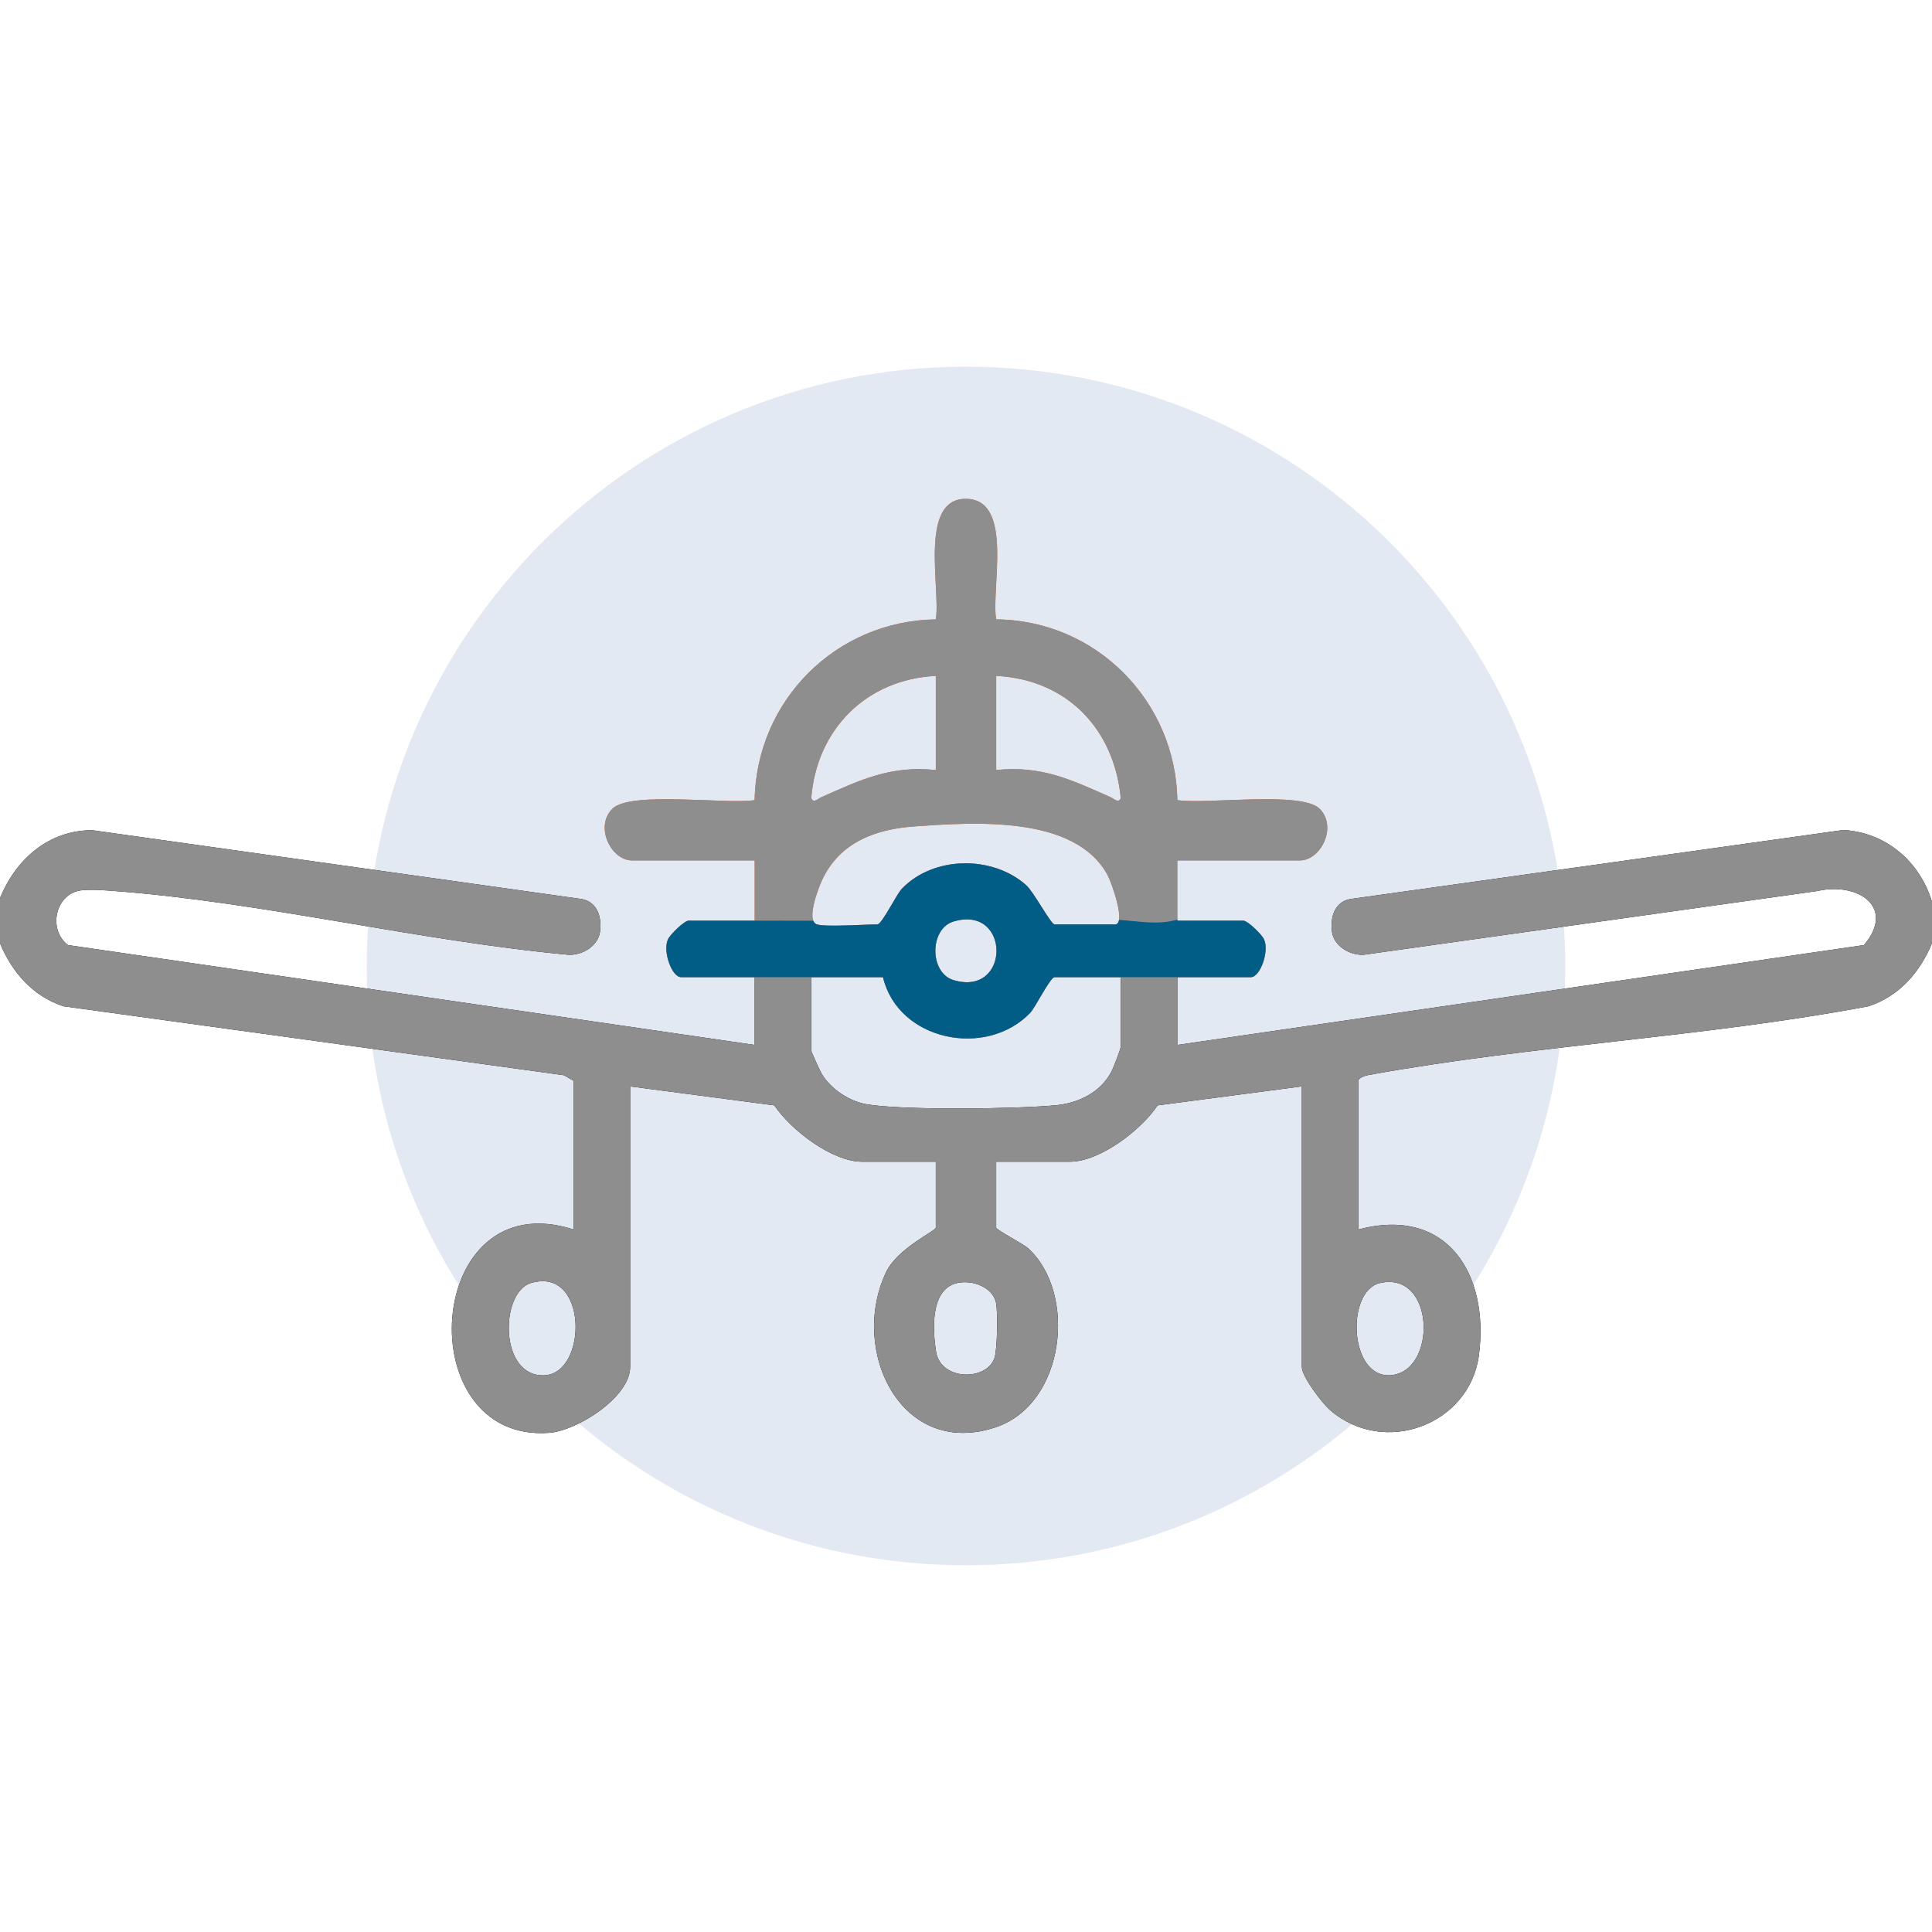
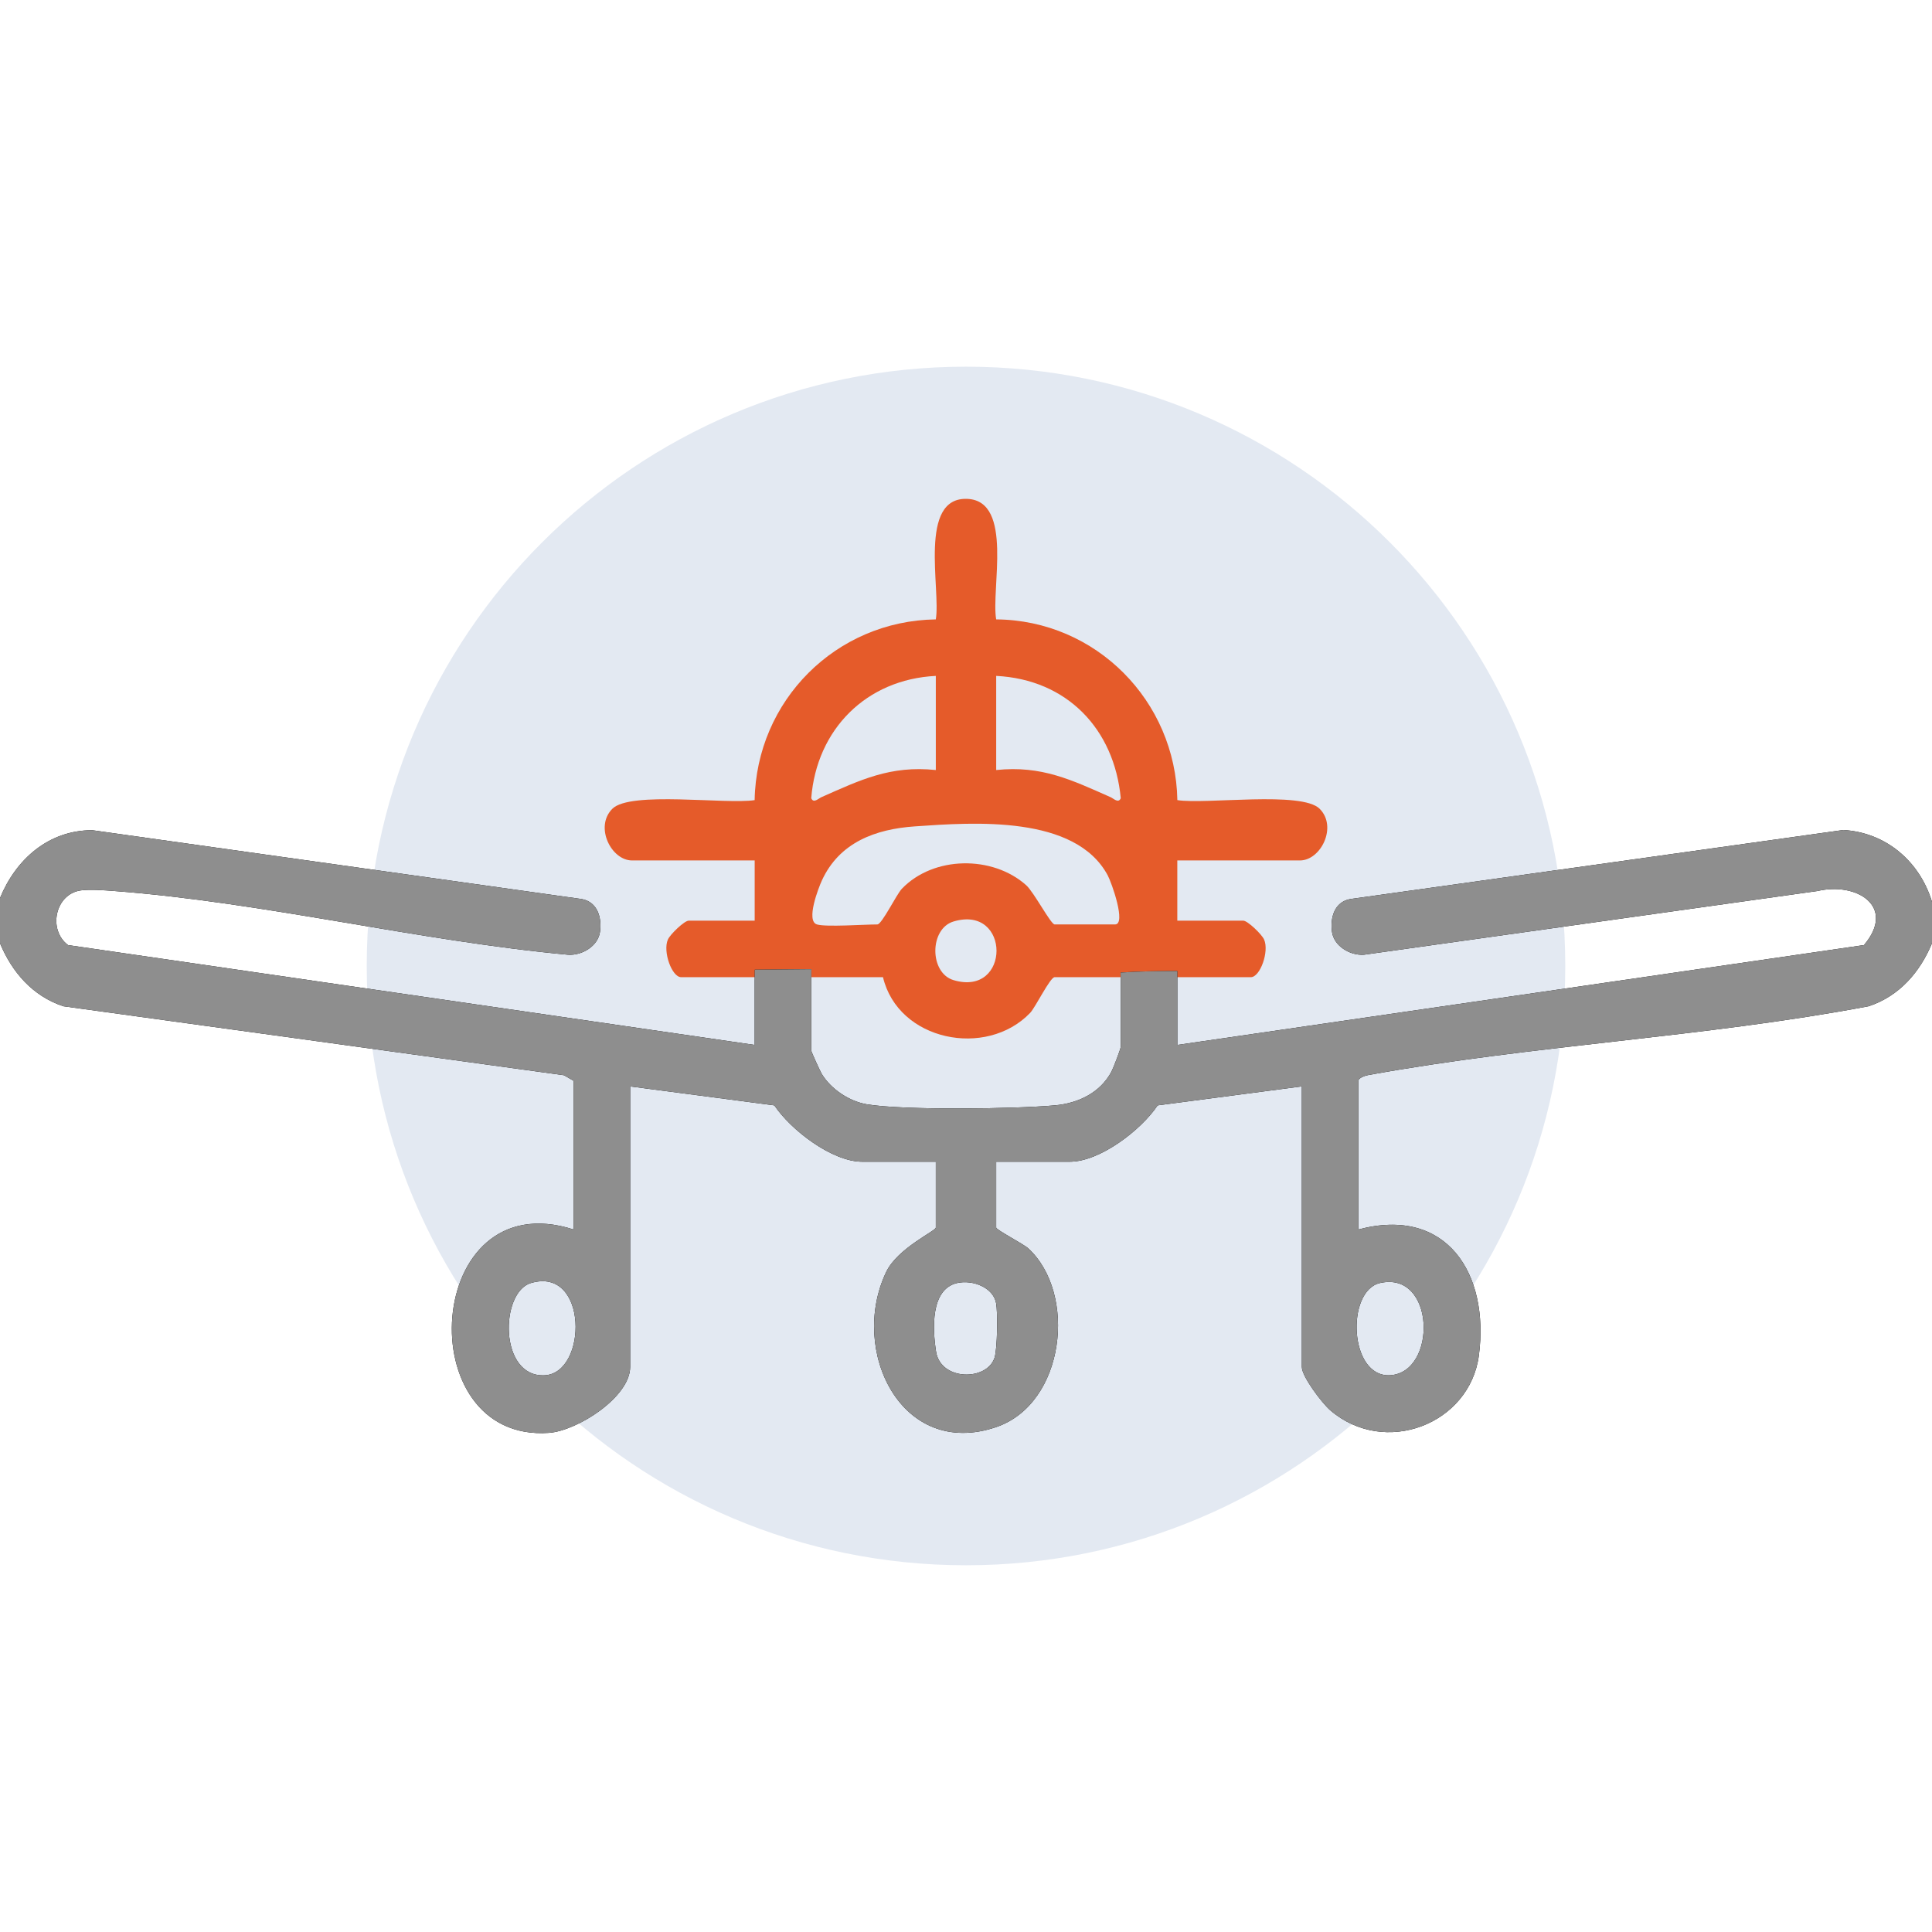
<svg xmlns="http://www.w3.org/2000/svg" id="Capa_1" data-name="Capa 1" viewBox="0 0 384 384">
  <defs>
    <style> .cls-1 { fill: #e55b2a; } .cls-2 { fill: #8e8e8e; } .cls-3 { fill: #015c86; } .cls-4 { fill: #e3e9f2; } </style>
  </defs>
  <path class="cls-4" d="M192,311.11c65.79,0,119.11-53.33,119.11-119.11s-53.33-119.12-119.11-119.12-119.11,53.33-119.11,119.12,53.33,119.11,119.11,119.11" />
  <g>
    <g>
      <path class="cls-1" d="M162.38,194.22h13.12c3.01,12.67,20.52,16.18,29.24,7.11,1.07-1.11,3.98-7.11,4.88-7.11h39c1.85,0,3.68-5.12,2.63-7.48-.46-1.05-3.29-3.75-4.13-3.75h-13.12v-11.97h24.38c4.13,0,7.5-6.68,3.91-10.27-3.56-3.57-22.63-.83-28.28-1.72-.35-19.71-16.17-35.76-36.01-35.92-1.05-5.99,3.46-23.49-5.68-23.95-9.9-.49-5.3,18-6.32,23.95-19.88.29-35.65,16.14-36.01,35.92-5.65.89-24.72-1.85-28.28,1.72-3.59,3.59-.22,10.27,3.91,10.27h24.38v11.97h-13.12c-.84,0-3.67,2.7-4.13,3.75-1.05,2.36.78,7.48,2.63,7.48h27ZM189.53,194.81c-4.83-1.43-4.83-10.22,0-11.66,11.38-3.38,11.38,15.04,0,11.66ZM198,134.34c14.05.71,23.46,10.52,24.76,24.31-.46,1.09-1.42.06-2.03-.21-7.71-3.4-13.68-6.34-22.73-5.39v-18.71ZM161.24,158.65c1.08-13.7,10.95-23.62,24.76-24.31v18.71c-9.05-.95-15.02,1.99-22.73,5.39-.61.27-1.57,1.3-2.03.21ZM163.36,174.99c3.47-7.54,10.61-10.2,18.48-10.74,11.85-.83,31.88-2.25,38.32,9.72.8,1.49,3.73,9.77,1.46,9.77h-12c-.76,0-4.12-6.43-5.67-7.81-6.7-5.97-18.42-5.82-24.69.71-1.07,1.1-3.98,7.1-4.88,7.1-2.67,0-10.16.55-12,0-2.27-.67.31-7.3.98-8.75Z" />
      <path d="M366.37,164.97l-98.04,13.73c-3.13.6-3.98,3.75-3.58,6.54.4,2.79,3.53,4.7,6.34,4.52l90.13-12.66c7.94-1.85,15.69,3.14,9.26,10.74l-136.48,19.85v-14.69c-3.89,0-7.53.05-11.27.3,0,.01.02,2.03.02,2.04v12.73c0,.4-1.46,4.21-1.83,4.91-2.23,4.22-6.63,6.31-11.26,6.72-7.89.71-30,1.02-37.36-.21-3.49-.58-7.13-3.01-8.96-6.02-.36-.61-2.09-4.4-2.09-4.65v-13.48c0-.9.01-1.81.02-2.71-3.75.03-7.5.07-11.25.1l-.02,2.27v12.69L13.52,187.84c-4.08-3.08-2.52-10.19,2.57-10.87,1.87-.25,4.72-.02,6.69.13,29.48,2.23,60.48,9.92,90.13,12.66,2.81.18,5.94-1.73,6.34-4.52.4-2.79-.45-5.94-3.58-6.54l-97.33-13.69c-8.73,0-15.2,5.82-18.34,13.49v8.98c2.39,5.74,6.48,10.5,12.59,12.52l99.51,13.71,1.9,1.1v29.56c-29.81-9.55-32.81,42.41-4.89,40.42,5.64-.4,16.14-7.12,16.14-13.1v-55.76l28.66,3.77c3.25,4.86,11.44,11.2,17.47,11.2h14.62v13.1c0,.67-7.62,4.08-9.88,8.85-7.38,15.52,3.01,37.19,21.86,30.8,13.74-4.66,16.14-26.58,6.39-35.53-.97-.89-6.37-3.68-6.37-4.12v-13.1h14.62c6.03,0,14.22-6.34,17.47-11.2l28.66-3.77v55.76c0,1.9,4.01,7.19,5.64,8.6,10.8,9.31,27.74,2.82,29.55-10.9,2.14-16.27-6.42-29.69-23.94-25.02v-29.56c0-.55,1.25-1,1.88-1.12,32.83-5.99,66.7-7.49,99.53-13.69,6.11-2.02,10.2-6.78,12.59-12.52v-8.23c-2.43-7.99-9.1-13.79-17.63-14.28ZM108.26,273.35c-9.11.47-8.91-16.52-2.73-18.34,11.39-3.37,11.29,17.9,2.73,18.34ZM197.67,269.87c-1.51,4.64-10.71,4.62-11.62-1.22-.69-4.4-1.17-12.46,4.24-13.65,3.01-.67,7.1.86,7.69,3.99.36,1.87.26,9.12-.31,10.88ZM274.28,255.01c11.04-2.51,11.41,17.84,1.98,18.33-8.14.43-8.76-16.78-1.98-18.33Z" />
    </g>
    <g>
-       <path class="cls-2" d="M162.38,194.22h13.12c3.01,12.67,20.52,16.18,29.24,7.11,1.07-1.11,3.98-7.11,4.88-7.11h39c1.85,0,3.68-5.12,2.63-7.48-.46-1.05-3.29-3.75-4.13-3.75h-13.12v-11.97h24.38c4.13,0,7.5-6.68,3.91-10.27-3.56-3.57-22.63-.83-28.28-1.72-.35-19.71-16.17-35.76-36.01-35.92-1.05-5.99,3.46-23.49-5.68-23.95-9.9-.49-5.3,18-6.32,23.95-19.88.29-35.65,16.14-36.01,35.92-5.65.89-24.72-1.85-28.28,1.72-3.59,3.59-.22,10.27,3.91,10.27h24.38v11.97h-13.12c-.84,0-3.67,2.7-4.13,3.75-1.05,2.36.78,7.48,2.63,7.48h27ZM189.53,194.81c-4.83-1.43-4.83-10.22,0-11.66,11.38-3.38,11.38,15.04,0,11.66ZM198,134.34c14.05.71,23.46,10.52,24.76,24.31-.46,1.09-1.42.06-2.03-.21-7.71-3.4-13.68-6.34-22.73-5.39v-18.71ZM161.24,158.65c1.08-13.7,10.95-23.62,24.76-24.31v18.71c-9.05-.95-15.02,1.99-22.73,5.39-.61.27-1.57,1.3-2.03.21ZM163.36,174.99c3.47-7.54,10.61-10.2,18.48-10.74,11.85-.83,31.88-2.25,38.32,9.72.8,1.49,3.73,9.77,1.46,9.77h-12c-.76,0-4.12-6.43-5.67-7.81-6.7-5.97-18.42-5.82-24.69.71-1.07,1.1-3.98,7.1-4.88,7.1-2.67,0-10.16.55-12,0-2.27-.67.31-7.3.98-8.75Z" />
      <path class="cls-2" d="M366.37,164.97l-98.04,13.73c-3.13.6-3.98,3.75-3.58,6.54.4,2.79,3.53,4.7,6.34,4.52l90.13-12.66c7.94-1.85,15.69,3.14,9.26,10.74l-136.48,19.85v-14.69c-3.89,0-7.53.05-11.27.3,0,.01.02,2.03.02,2.04v12.73c0,.4-1.46,4.21-1.83,4.91-2.23,4.22-6.63,6.31-11.26,6.72-7.89.71-30,1.02-37.36-.21-3.49-.58-7.13-3.01-8.96-6.02-.36-.61-2.09-4.4-2.09-4.65v-13.48c0-.9.01-1.81.02-2.71-3.75.03-7.5.07-11.25.1l-.02,2.27v12.69L13.52,187.84c-4.08-3.08-2.52-10.19,2.57-10.87,1.87-.25,4.72-.02,6.69.13,29.48,2.23,60.48,9.92,90.13,12.66,2.81.18,5.94-1.73,6.34-4.52.4-2.79-.45-5.94-3.58-6.54l-97.33-13.69c-8.73,0-15.2,5.82-18.34,13.49v8.98c2.39,5.74,6.48,10.5,12.59,12.52l99.51,13.71,1.9,1.1v29.56c-29.81-9.55-32.81,42.41-4.89,40.42,5.64-.4,16.14-7.12,16.14-13.1v-55.76l28.66,3.77c3.25,4.86,11.44,11.2,17.47,11.2h14.62v13.1c0,.67-7.62,4.08-9.88,8.85-7.38,15.52,3.01,37.19,21.86,30.8,13.74-4.66,16.14-26.58,6.39-35.53-.97-.89-6.37-3.68-6.37-4.12v-13.1h14.62c6.03,0,14.22-6.34,17.47-11.2l28.66-3.77v55.76c0,1.9,4.01,7.19,5.64,8.6,10.8,9.31,27.74,2.82,29.55-10.9,2.14-16.27-6.42-29.69-23.94-25.02v-29.56c0-.55,1.25-1,1.88-1.12,32.83-5.99,66.7-7.49,99.53-13.69,6.11-2.02,10.2-6.78,12.59-12.52v-8.23c-2.43-7.99-9.1-13.79-17.63-14.28ZM108.26,273.35c-9.11.47-8.91-16.52-2.73-18.34,11.39-3.37,11.29,17.9,2.73,18.34ZM197.67,269.87c-1.51,4.64-10.71,4.62-11.62-1.22-.69-4.4-1.17-12.46,4.24-13.65,3.01-.67,7.1.86,7.69,3.99.36,1.87.26,9.12-.31,10.88ZM274.28,255.01c11.04-2.51,11.41,17.84,1.98,18.33-8.14.43-8.76-16.78-1.98-18.33Z" />
    </g>
  </g>
-   <path class="cls-3" d="M222.41,182.84c-.09.55-.33.9-.79.9h-12c-.76,0-4.12-6.43-5.67-7.81-6.7-5.97-18.42-5.82-24.69.71-1.07,1.1-3.98,7.1-4.88,7.1-.55,0-1.32.02-2.2.06.27.07.54.14.82.2-.27-.07-.54-.14-.82-.2-3.34.12-8.35.38-9.8-.06-.36-.11-.59-.38-.73-.74h-14.65,14.65c-3.88,0-7.77,0-11.65-.01h-13.12c-.84,0-3.67,2.7-4.13,3.75-1.05,2.36.78,7.48,2.63,7.48h40.12c3.01,12.67,20.52,16.18,29.24,7.11,1.07-1.11,3.98-7.11,4.88-7.11h39c1.85,0,3.68-5.12,2.63-7.48-.46-1.05-3.29-3.75-4.13-3.75h-13.12v-.21c-3.86,1.15-7.73.29-11.59.06ZM189.53,194.81c-4.83-1.43-4.83-10.22,0-11.66,11.38-3.38,11.38,15.04,0,11.66Z" />
</svg>